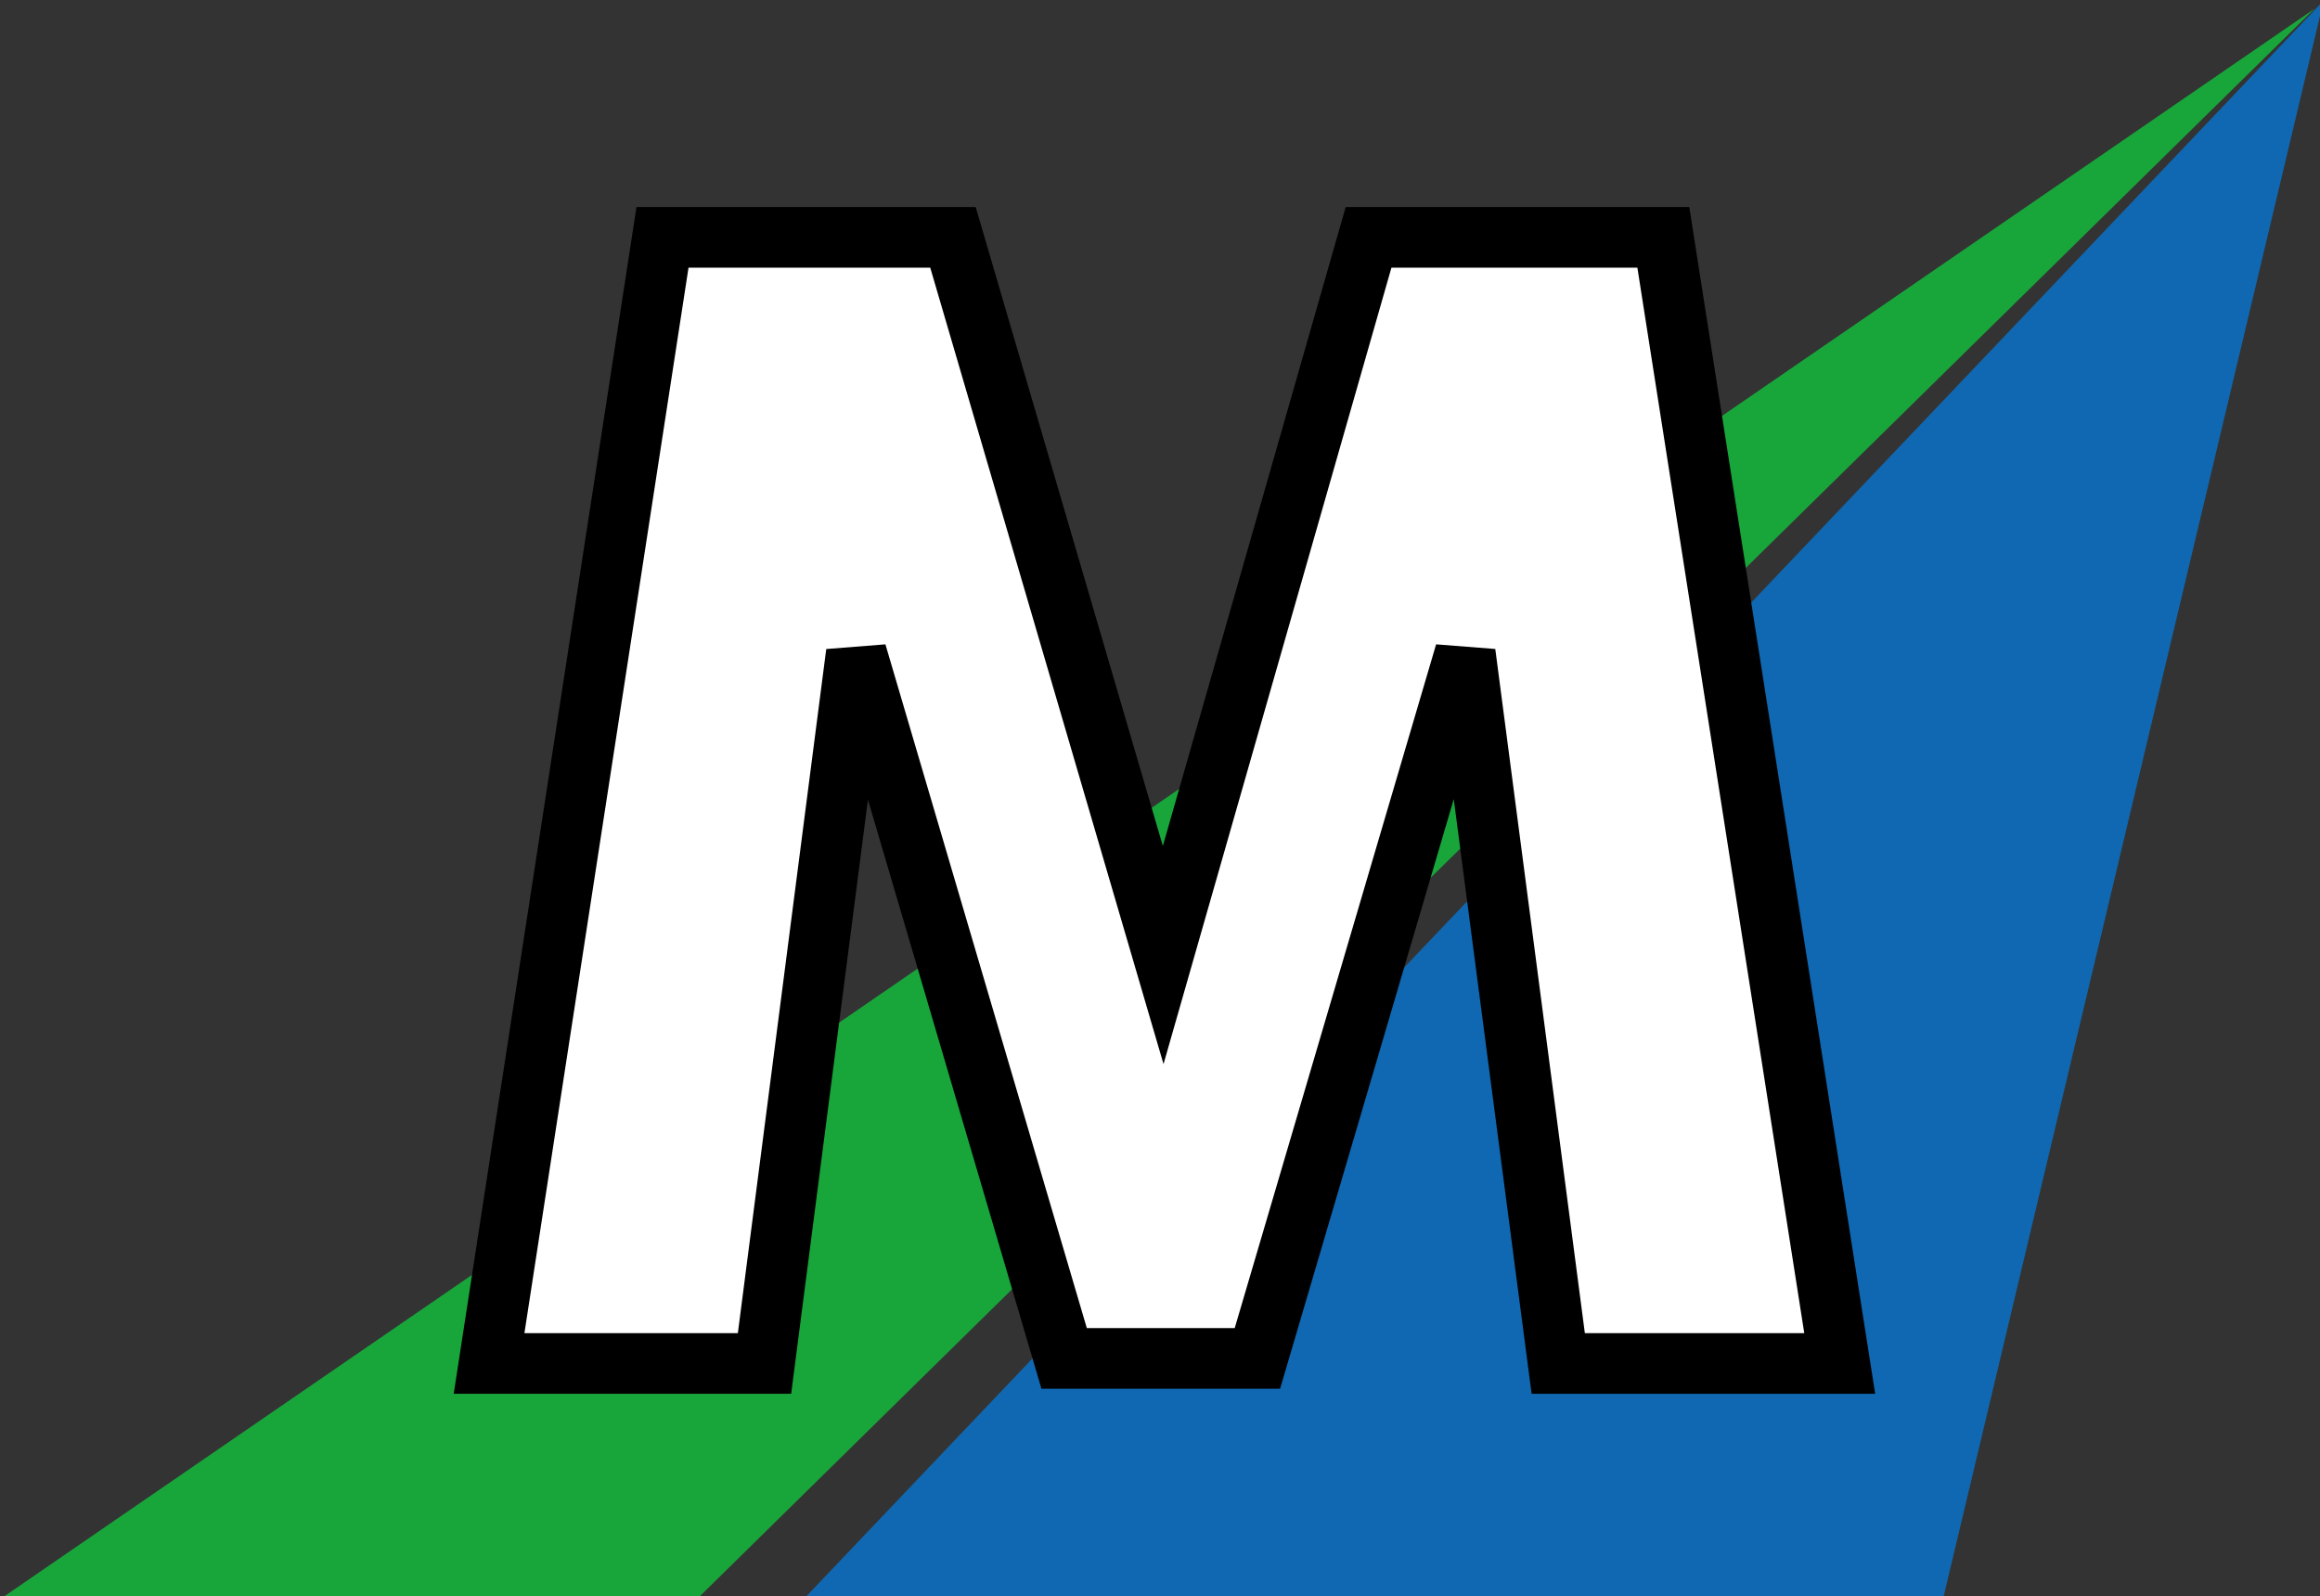
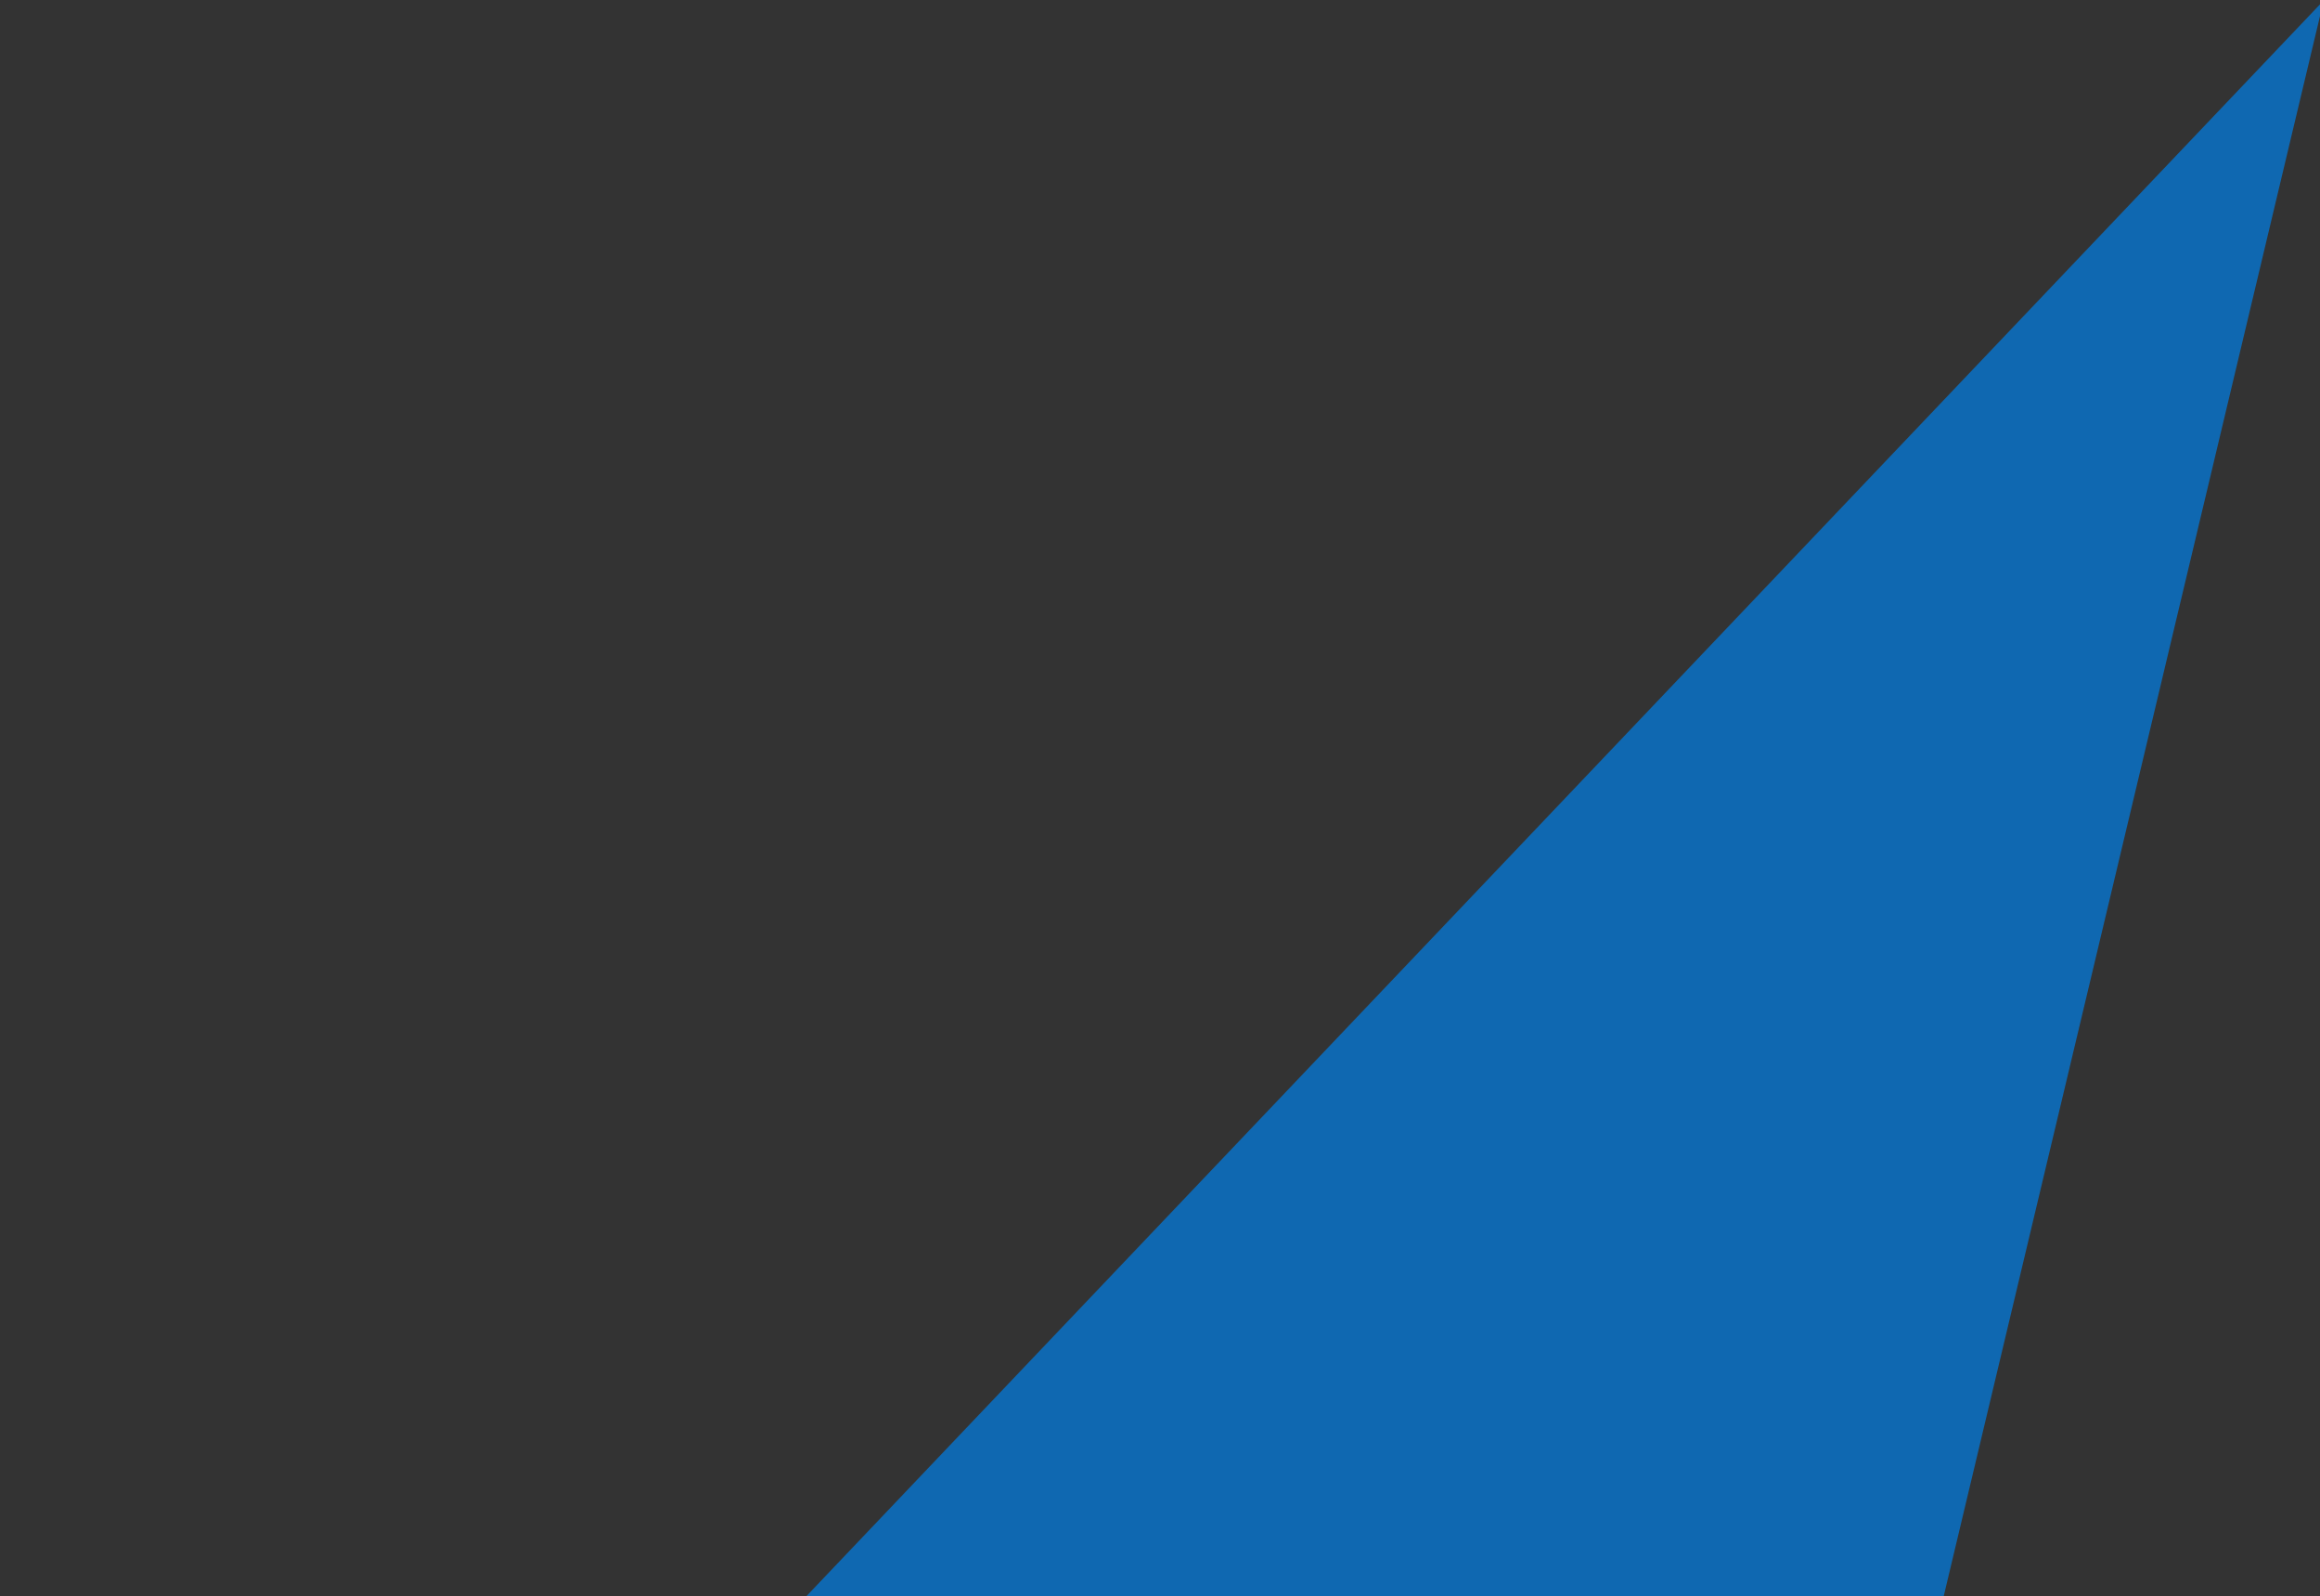
<svg xmlns="http://www.w3.org/2000/svg" xmlns:ns1="http://www.inkscape.org/namespaces/inkscape" width="37.207mm" height="25.602mm" viewBox="0 0 37.207 25.602" version="1.1" id="svg1323" ns1:version="1.1.2 (0a00cf5339, 2022-02-04)">
  <rect x="0" y="0" width="37.207" height="25.602" fill="#333333" stroke="none" />
  <g ns1:label="Layer 1" ns1:groupmode="layer" id="layer1" transform="translate(-44.876,-45.185)">
-     <polygon fill="#18a63b" points="142.07,17.391 2,113.655 44.167,113.655 " id="polygon1120" transform="matrix(0.265,0,0,0.265,44.347,40.716)" />
    <polygon fill="#0f68b1" points="142.625,16.891 50.625,113.655 119.584,113.655 " id="polygon1122" transform="matrix(0.265,0,0,0.265,44.347,40.716)" />
-     <polygon fill="#010202" points="184.625,55.391 169.375,55.391 158.75,92.523 147.875,55.391 132.848,55.391 123.875,113.655 138.125,113.655 142.875,76.891 153.625,113.391 163.625,113.391 174.375,76.891 179.188,113.655 193.75,113.655 " id="polygon1152" transform="matrix(0.31,0,0,0.31,14.318,31.821)" style="fill:#ffffff;fill-opacity:1;stroke:#000000;stroke-width:3.138;stroke-miterlimit:4;stroke-dasharray:none;stroke-opacity:1" />
  </g>
</svg>